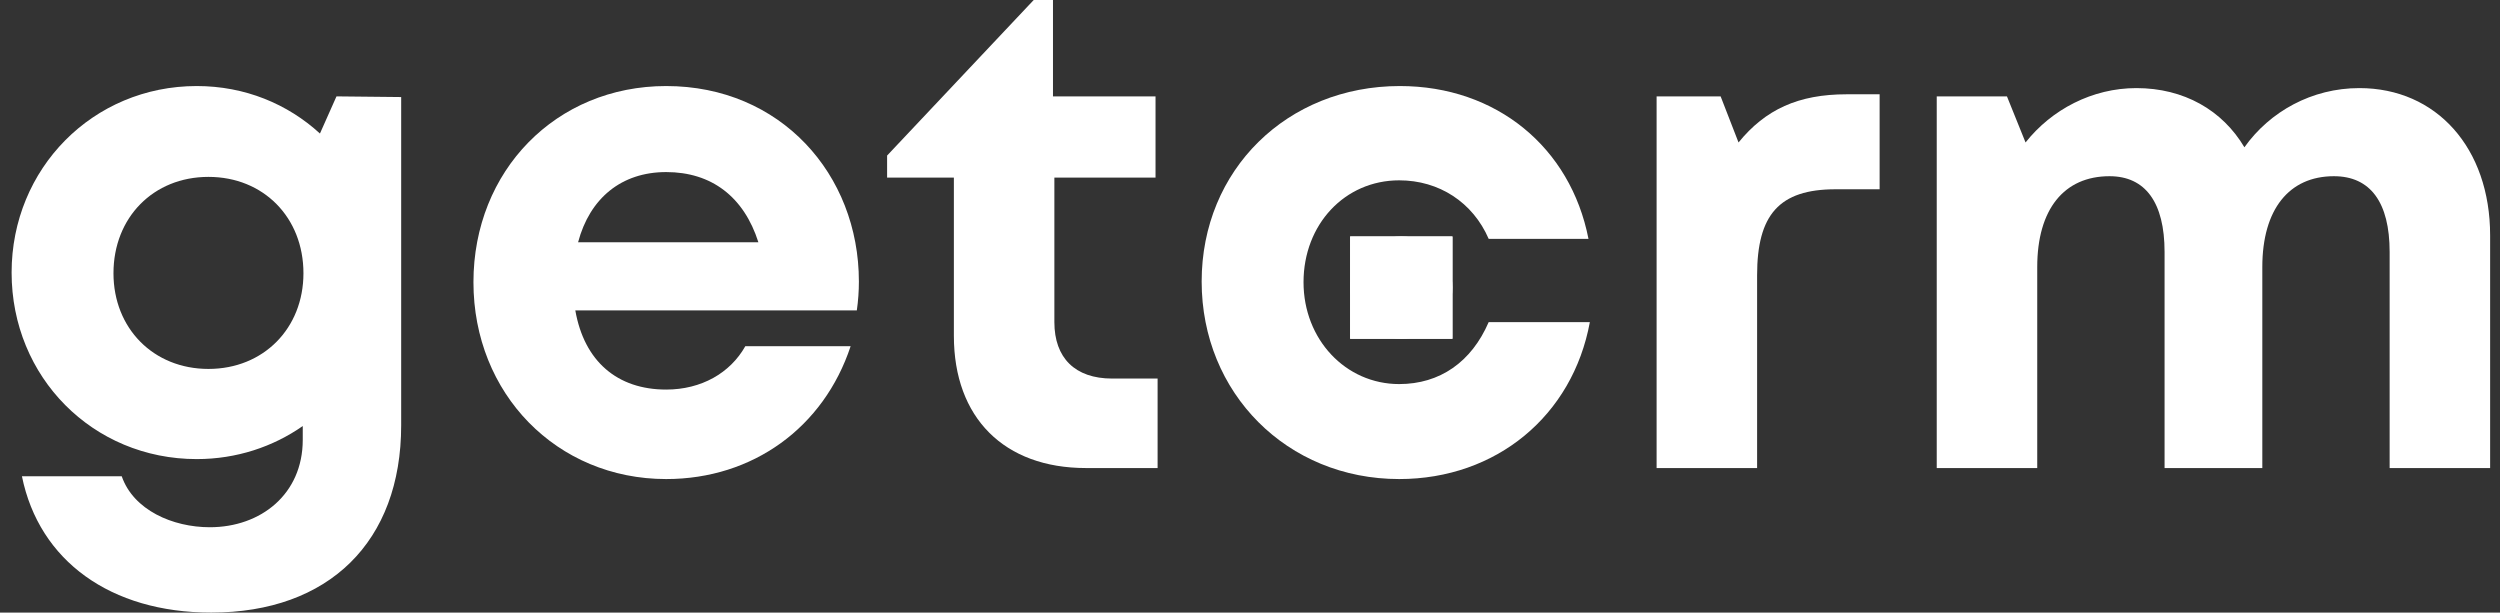
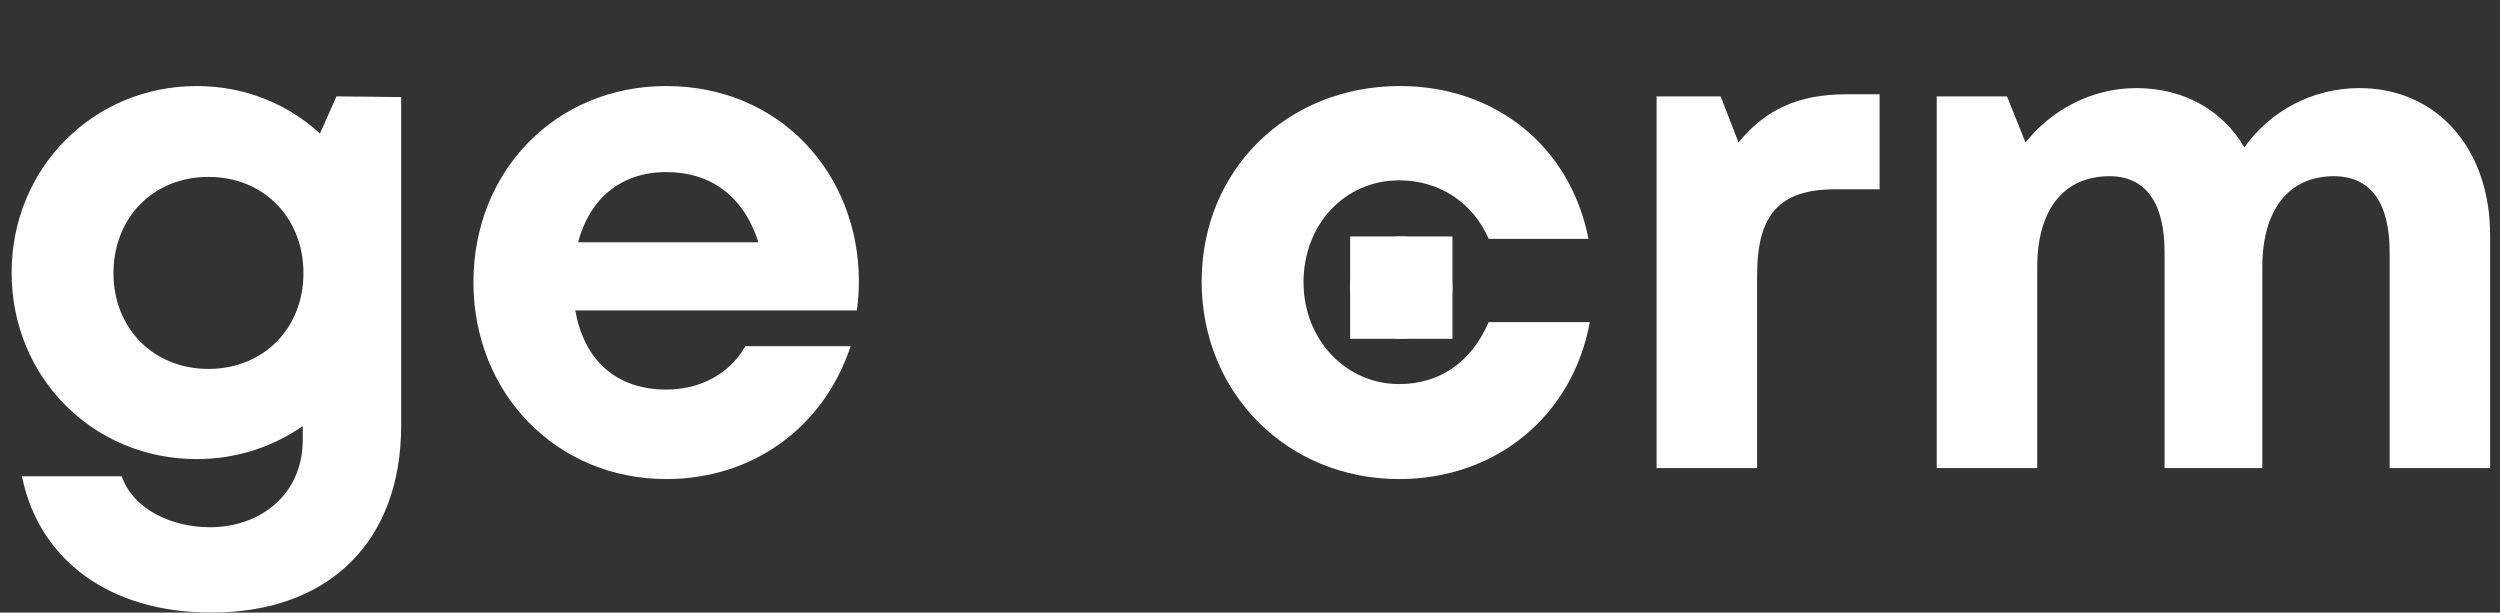
<svg xmlns="http://www.w3.org/2000/svg" width="151" height="37" viewBox="0 0 151 37" fill="none">
  <rect x="0" y="0" width="151" height="37" fill="#333333" stroke="none" />
  <path d="M20.324 5.821L19.325 8.065C17.372 6.277 14.794 5.197 11.884 5.197C5.607 5.197 0.701 10.185 0.701 16.463C0.701 22.782 5.607 27.729 11.884 27.729C14.295 27.729 16.498 26.981 18.286 25.733V26.565C18.286 29.85 15.75 31.845 12.674 31.845C10.429 31.845 8.059 30.806 7.353 28.768H1.325C2.364 33.882 6.687 37 12.757 37C19.866 37 24.231 32.718 24.231 25.692V5.862L20.324 5.821ZM12.591 22.283C9.265 22.283 6.854 19.83 6.854 16.504C6.854 13.137 9.265 10.684 12.591 10.684C15.916 10.684 18.328 13.137 18.328 16.504C18.328 19.83 15.916 22.283 12.591 22.283Z" fill="white" />
  <path d="M51.877 17.004C51.877 10.518 47.138 5.197 40.237 5.197C33.585 5.197 28.596 10.31 28.596 17.045C28.596 23.78 33.626 28.935 40.237 28.935C45.475 28.935 49.757 25.817 51.378 20.911H45.017C44.103 22.533 42.357 23.53 40.237 23.53C37.285 23.53 35.289 21.826 34.749 18.749H51.752C51.836 18.167 51.877 17.585 51.877 17.004ZM40.237 10.393C42.98 10.393 44.934 11.89 45.807 14.634H34.916C35.622 11.973 37.535 10.393 40.237 10.393Z" fill="white" />
-   <path d="M67.175 22.865C64.931 22.865 63.684 21.618 63.684 19.456V10.726H69.794V5.821H63.6V0H62.436L53.581 9.396V10.726H57.614V20.287C57.614 25.235 60.649 28.27 65.596 28.27H69.919V22.865H67.175Z" fill="white" />
  <path d="M84.511 28.935C90.373 28.935 94.988 25.11 96.027 19.456H89.916C88.877 21.867 86.964 23.198 84.511 23.198C81.269 23.198 78.733 20.495 78.733 17.045C78.733 13.553 81.227 10.892 84.511 10.892C86.922 10.892 88.96 12.222 89.916 14.426H95.944C94.863 8.896 90.373 5.197 84.553 5.197C77.735 5.197 72.58 10.268 72.58 17.004C72.58 23.738 77.735 28.935 84.511 28.935Z" fill="white" />
  <path d="M111.534 5.695C108.623 5.695 106.628 6.61 105.007 8.605L103.926 5.821H100.059V28.27H106.129V16.629C106.129 12.971 107.459 11.432 110.869 11.432H113.529V5.695H111.534Z" fill="white" />
  <path d="M142.506 5.321C139.637 5.321 137.101 6.734 135.562 8.896C134.232 6.652 131.904 5.321 129.036 5.321C126.375 5.321 123.922 6.61 122.343 8.605L121.22 5.821H116.979V28.27H123.049V16.13C123.049 12.638 124.671 10.643 127.414 10.643C129.576 10.643 130.74 12.222 130.74 15.216V28.27H136.644V16.13C136.644 12.638 138.265 10.643 140.967 10.643C143.17 10.643 144.334 12.222 144.334 15.216V28.27H150.404V14.218C150.404 8.938 147.161 5.321 142.506 5.321Z" fill="white" />
-   <path d="M81.548 14.282H87.728V20.462H81.548V14.282Z" fill="white" />
  <path d="M84.638 14.282C82.932 14.282 81.548 15.665 81.548 17.372C81.548 19.078 82.932 20.462 84.638 20.462C86.344 20.462 87.728 19.078 87.728 17.372C87.728 15.665 86.344 14.282 84.638 14.282Z" fill="white" />
  <path d="M81.548 14.282H87.728V20.462H81.548V14.282Z" fill="white" />
</svg>